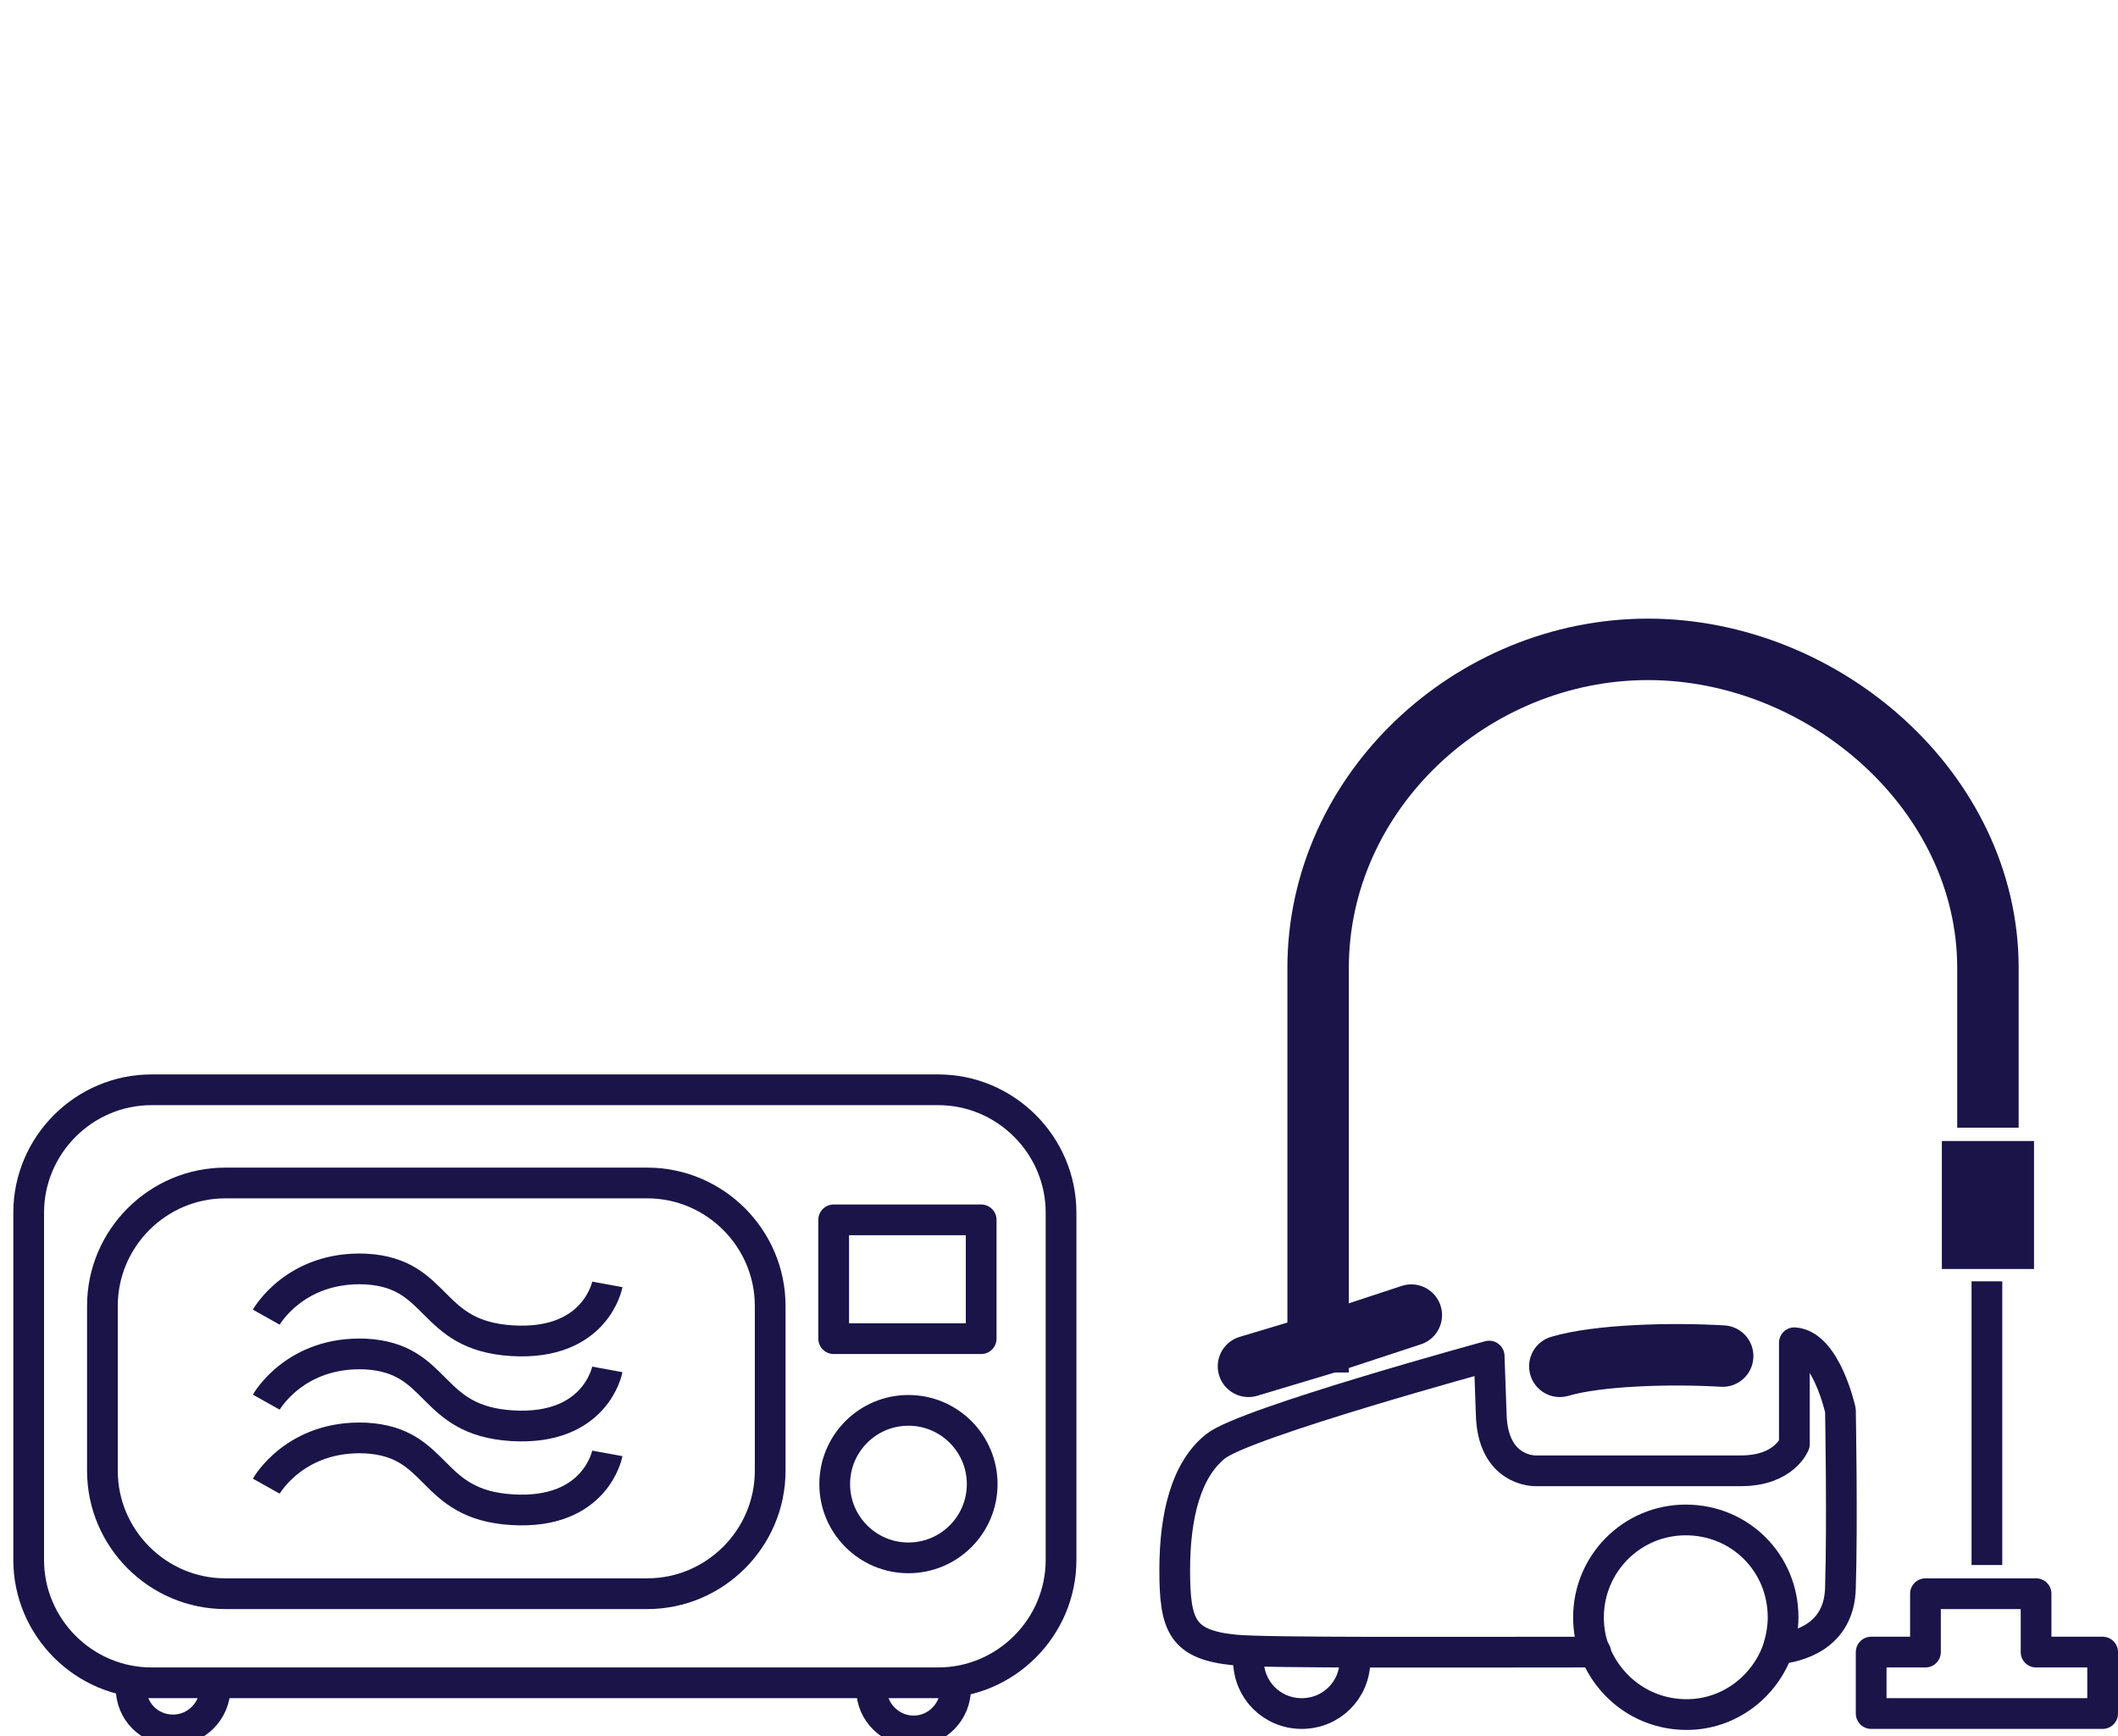
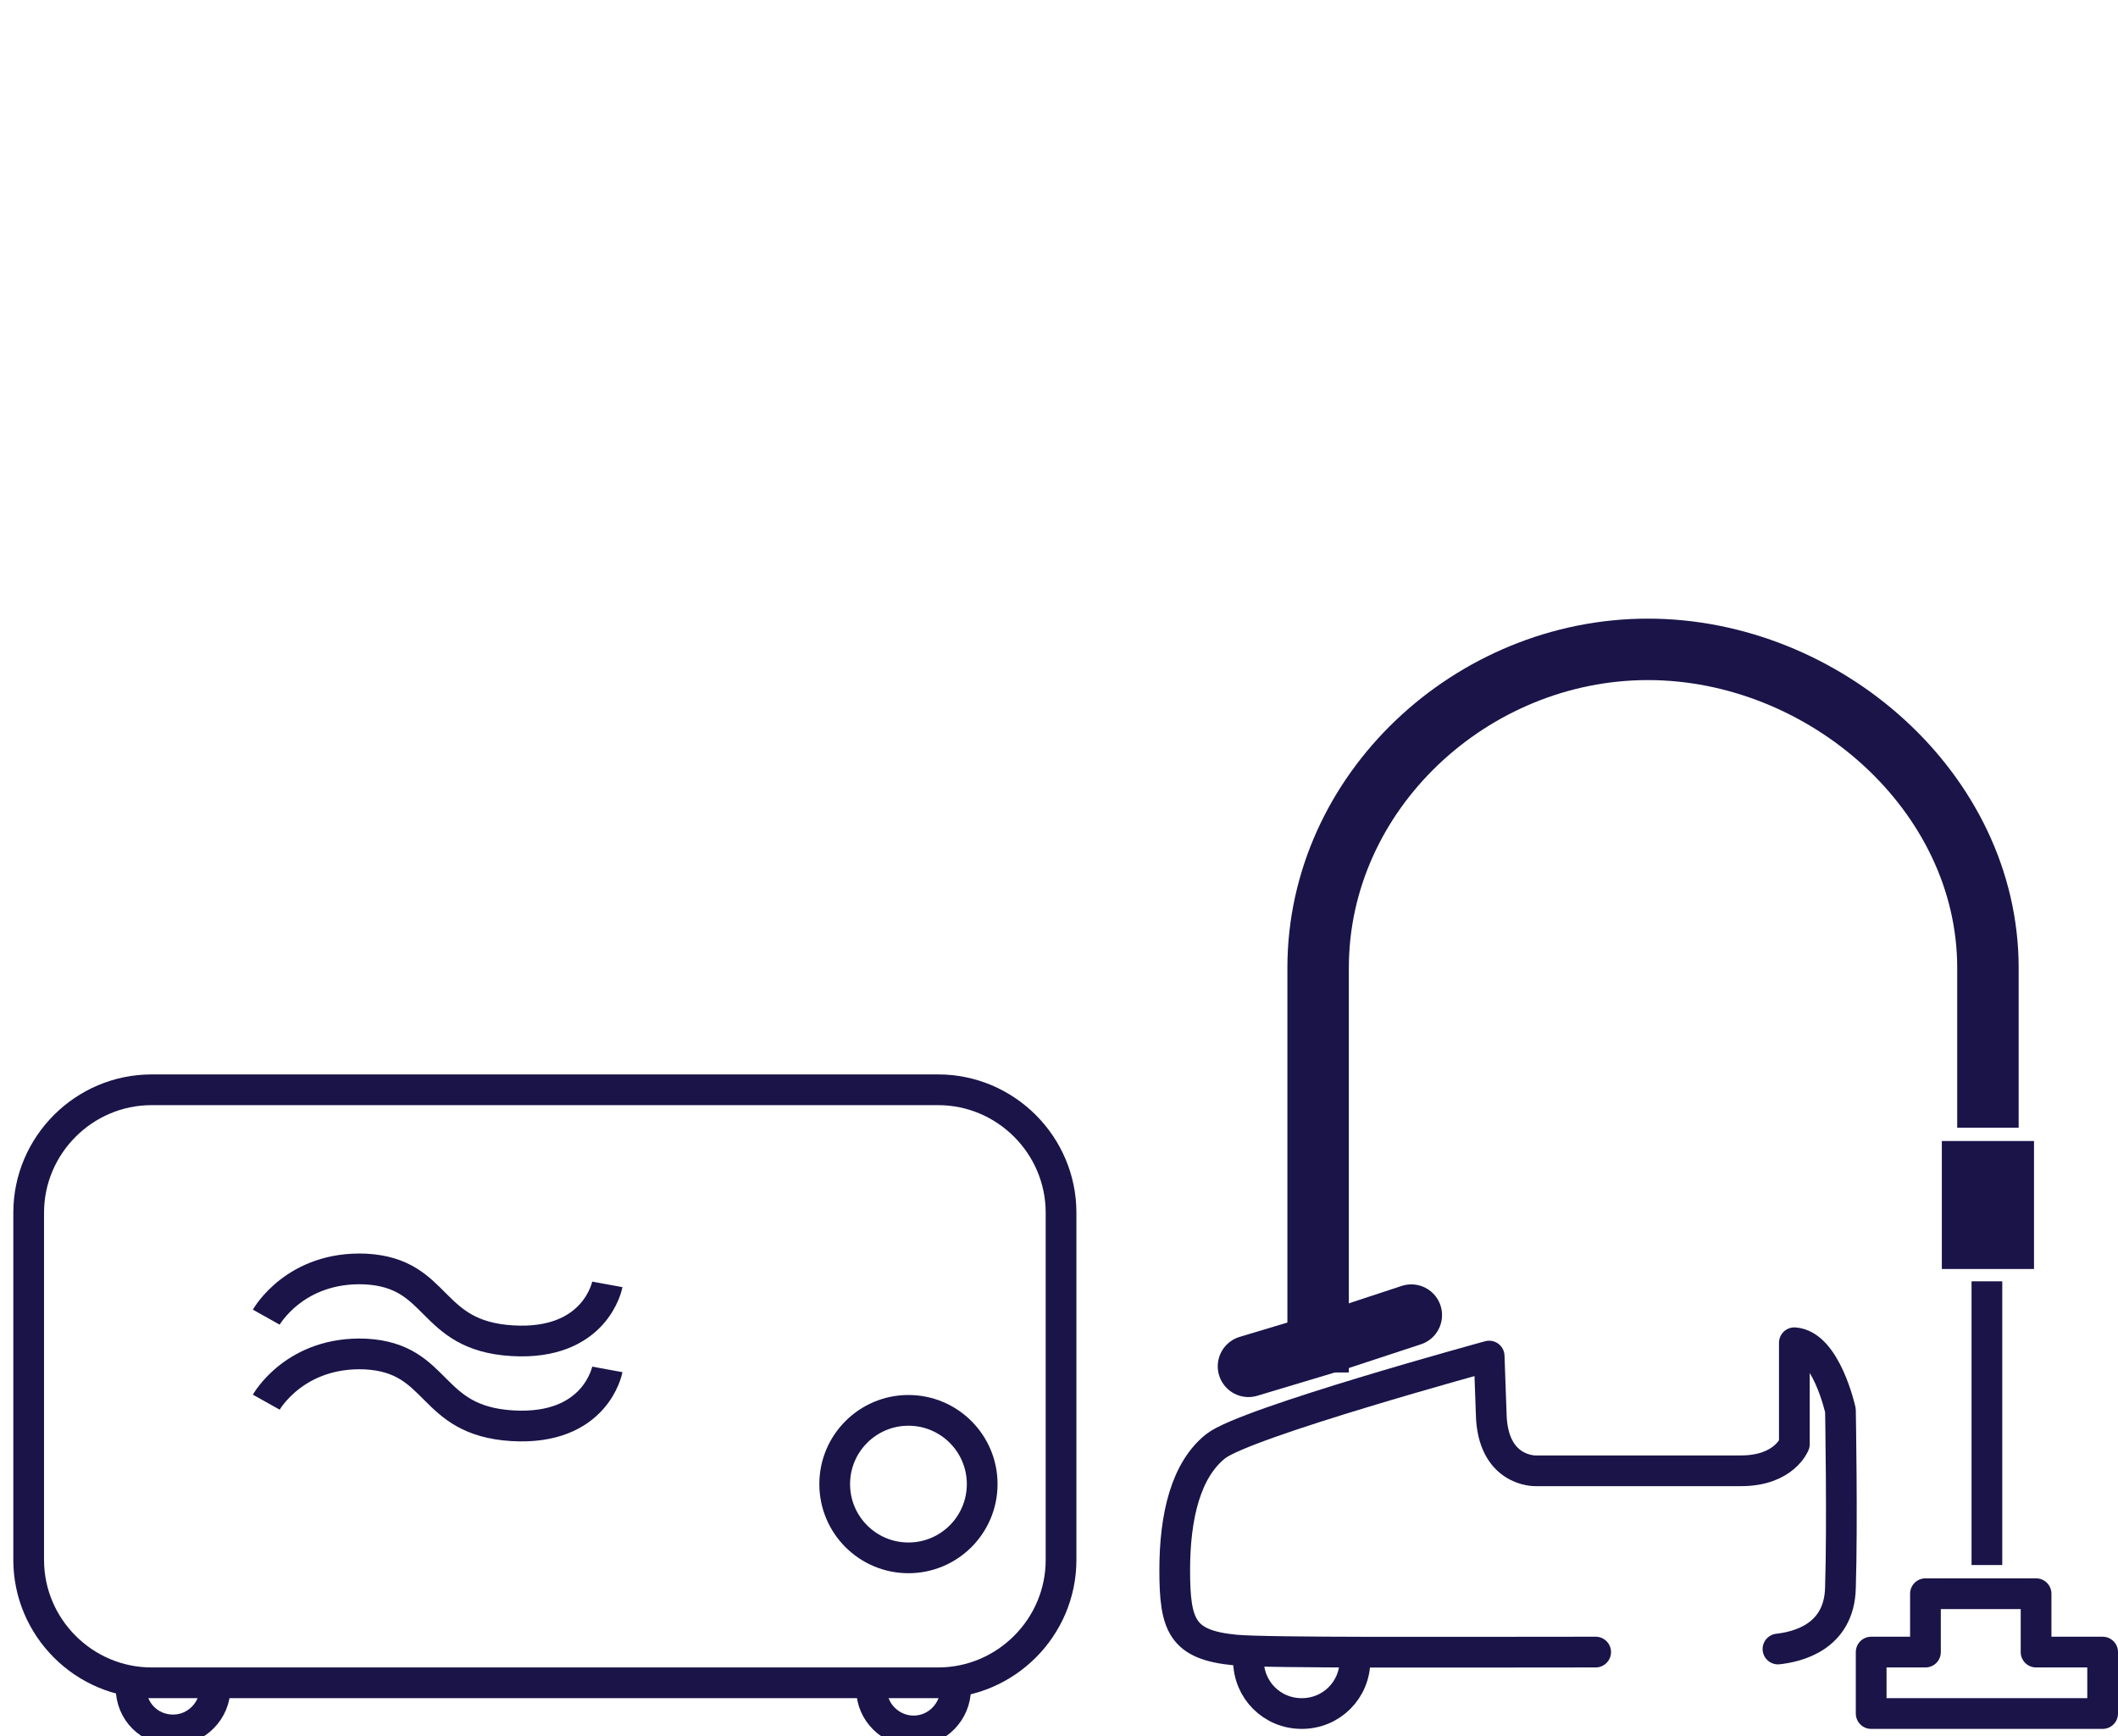
<svg xmlns="http://www.w3.org/2000/svg" version="1.1" id="Слой_1" x="0px" y="0px" viewBox="0 0 206.8 169.5" style="enable-background:new 0 0 206.8 169.5;" xml:space="preserve">
  <style type="text/css">
	.st0{display:none;}
	.st1{display:inline;fill:#312783;}
	.st2{fill:none;stroke:#1A1449;stroke-width:6;stroke-linecap:square;stroke-linejoin:round;stroke-miterlimit:10;}
	.st3{fill:none;stroke:#1A1449;stroke-width:6;stroke-linecap:round;stroke-linejoin:round;stroke-miterlimit:10;}
	.st4{fill:none;stroke:#1A1449;stroke-width:9;stroke-linecap:square;stroke-linejoin:round;stroke-miterlimit:10;}
	.st5{fill:none;stroke:#1A1449;stroke-width:3;stroke-linejoin:round;stroke-miterlimit:10;}
	.st6{fill:none;stroke:#1A1449;stroke-width:3;stroke-linecap:square;stroke-linejoin:round;stroke-miterlimit:10;}
	.st7{fill:none;stroke:#1A1449;stroke-width:3;stroke-linecap:round;stroke-linejoin:round;stroke-miterlimit:10;}
	.st8{fill:none;stroke:#1A1449;stroke-width:3;stroke-miterlimit:10;}
</style>
  <g id="Слой_1_1_" class="st0">
    <rect class="st1" width="206.8" height="169.5" />
  </g>
  <g id="Слой_2">
    <g>
      <path class="st2" d="M128.7,131V94.5c0-17.2,15-31.1,32.2-31.1s33.2,13.9,33.2,31.1v12.6" />
      <polyline class="st3" points="121.9,133.4 129.9,131 137.8,128.4   " />
      <line class="st4" x1="194.1" y1="115.9" x2="194.1" y2="119.4" />
      <path class="st5" d="M132.3,162.1c0,2.9-2.3,5.2-5.2,5.2c-2.9,0-5.2-2.3-5.2-5.2" />
      <line class="st6" x1="194" y1="126.6" x2="194" y2="151.3" />
      <g id="XMLID_4_">
        <polygon class="st7" points="198.8,161.3 198.8,155.6 188,155.6 188,161.3 182.7,161.3 182.7,167.3 205.3,167.3 205.3,161.3         " />
      </g>
-       <path class="st3" d="M152.3,133.4c3.7-1.1,10.8-1.3,15.9-1" />
      <g id="XMLID_3_">
        <g>
          <path class="st7" d="M173.6,161c1.8-0.2,6-1.1,6.1-6c0.2-6.2,0-17.3,0-17.3s-1.4-6.4-4.5-6.6v9.9c0,0-1,2.6-5.2,2.6      s-20.1,0-20.1,0s-4.2,0.1-4.3-5.6c-0.2-5.6-0.2-5.6-0.2-5.6s-23.8,6.5-26.7,8.8c-2.9,2.3-4,6.8-4,12.1c0,5.4,0.7,7.3,5.9,7.8      c3.1,0.3,21.2,0.2,35.2,0.2" />
-           <path class="st5" d="M155.7,161.2c-0.4-1-0.6-2.1-0.6-3.3c0-5.2,4.2-9.5,9.5-9.5s9.5,4.2,9.5,9.5c0,1.1-0.2,2.1-0.5,3.1      c-1.3,3.7-4.8,6.4-8.9,6.4C160.5,167.4,157.1,164.8,155.7,161.2z" />
        </g>
      </g>
    </g>
    <g>
      <path class="st5" d="M91.6,164.3H14.8c-6.6,0-12-5.4-12-12v-33.9c0-6.6,5.4-12,12-12h76.8c6.6,0,12,5.4,12,12v33.9    C103.6,158.9,98.2,164.3,91.6,164.3z" />
      <g>
-         <rect x="81.4" y="119.1" class="st5" width="14.4" height="11.6" />
        <circle class="st5" cx="88.7" cy="144.9" r="7.2" />
      </g>
      <path class="st8" d="M21,164.8c0,2.2-1.8,4.1-4.1,4.1s-4.1-1.8-4.1-4.1" />
      <path class="st8" d="M93.3,164.9c0,2.2-1.8,4.1-4.1,4.1c-2.2,0-4.1-1.8-4.1-4.1" />
      <g>
-         <path class="st5" d="M63.2,155.6H22c-6.6,0-12-5.4-12-12v-16.1c0-6.6,5.4-12,12-12h41.2c6.6,0,12,5.4,12,12v16.1     C75.2,150.2,69.8,155.6,63.2,155.6z" />
        <g>
          <path class="st8" d="M26,128.6c0,0,2.8-5,9.7-4.7c7.3,0.4,6.1,6.5,14.3,7s9.3-5.5,9.3-5.5" />
          <path class="st8" d="M26,136.9c0,0,2.8-5,9.7-4.7c7.3,0.4,6.1,6.5,14.3,7s9.3-5.5,9.3-5.5" />
-           <path class="st8" d="M26,145.1c0,0,2.8-5,9.7-4.7c7.3,0.4,6.1,6.5,14.3,7s9.3-5.5,9.3-5.5" />
        </g>
      </g>
    </g>
  </g>
</svg>